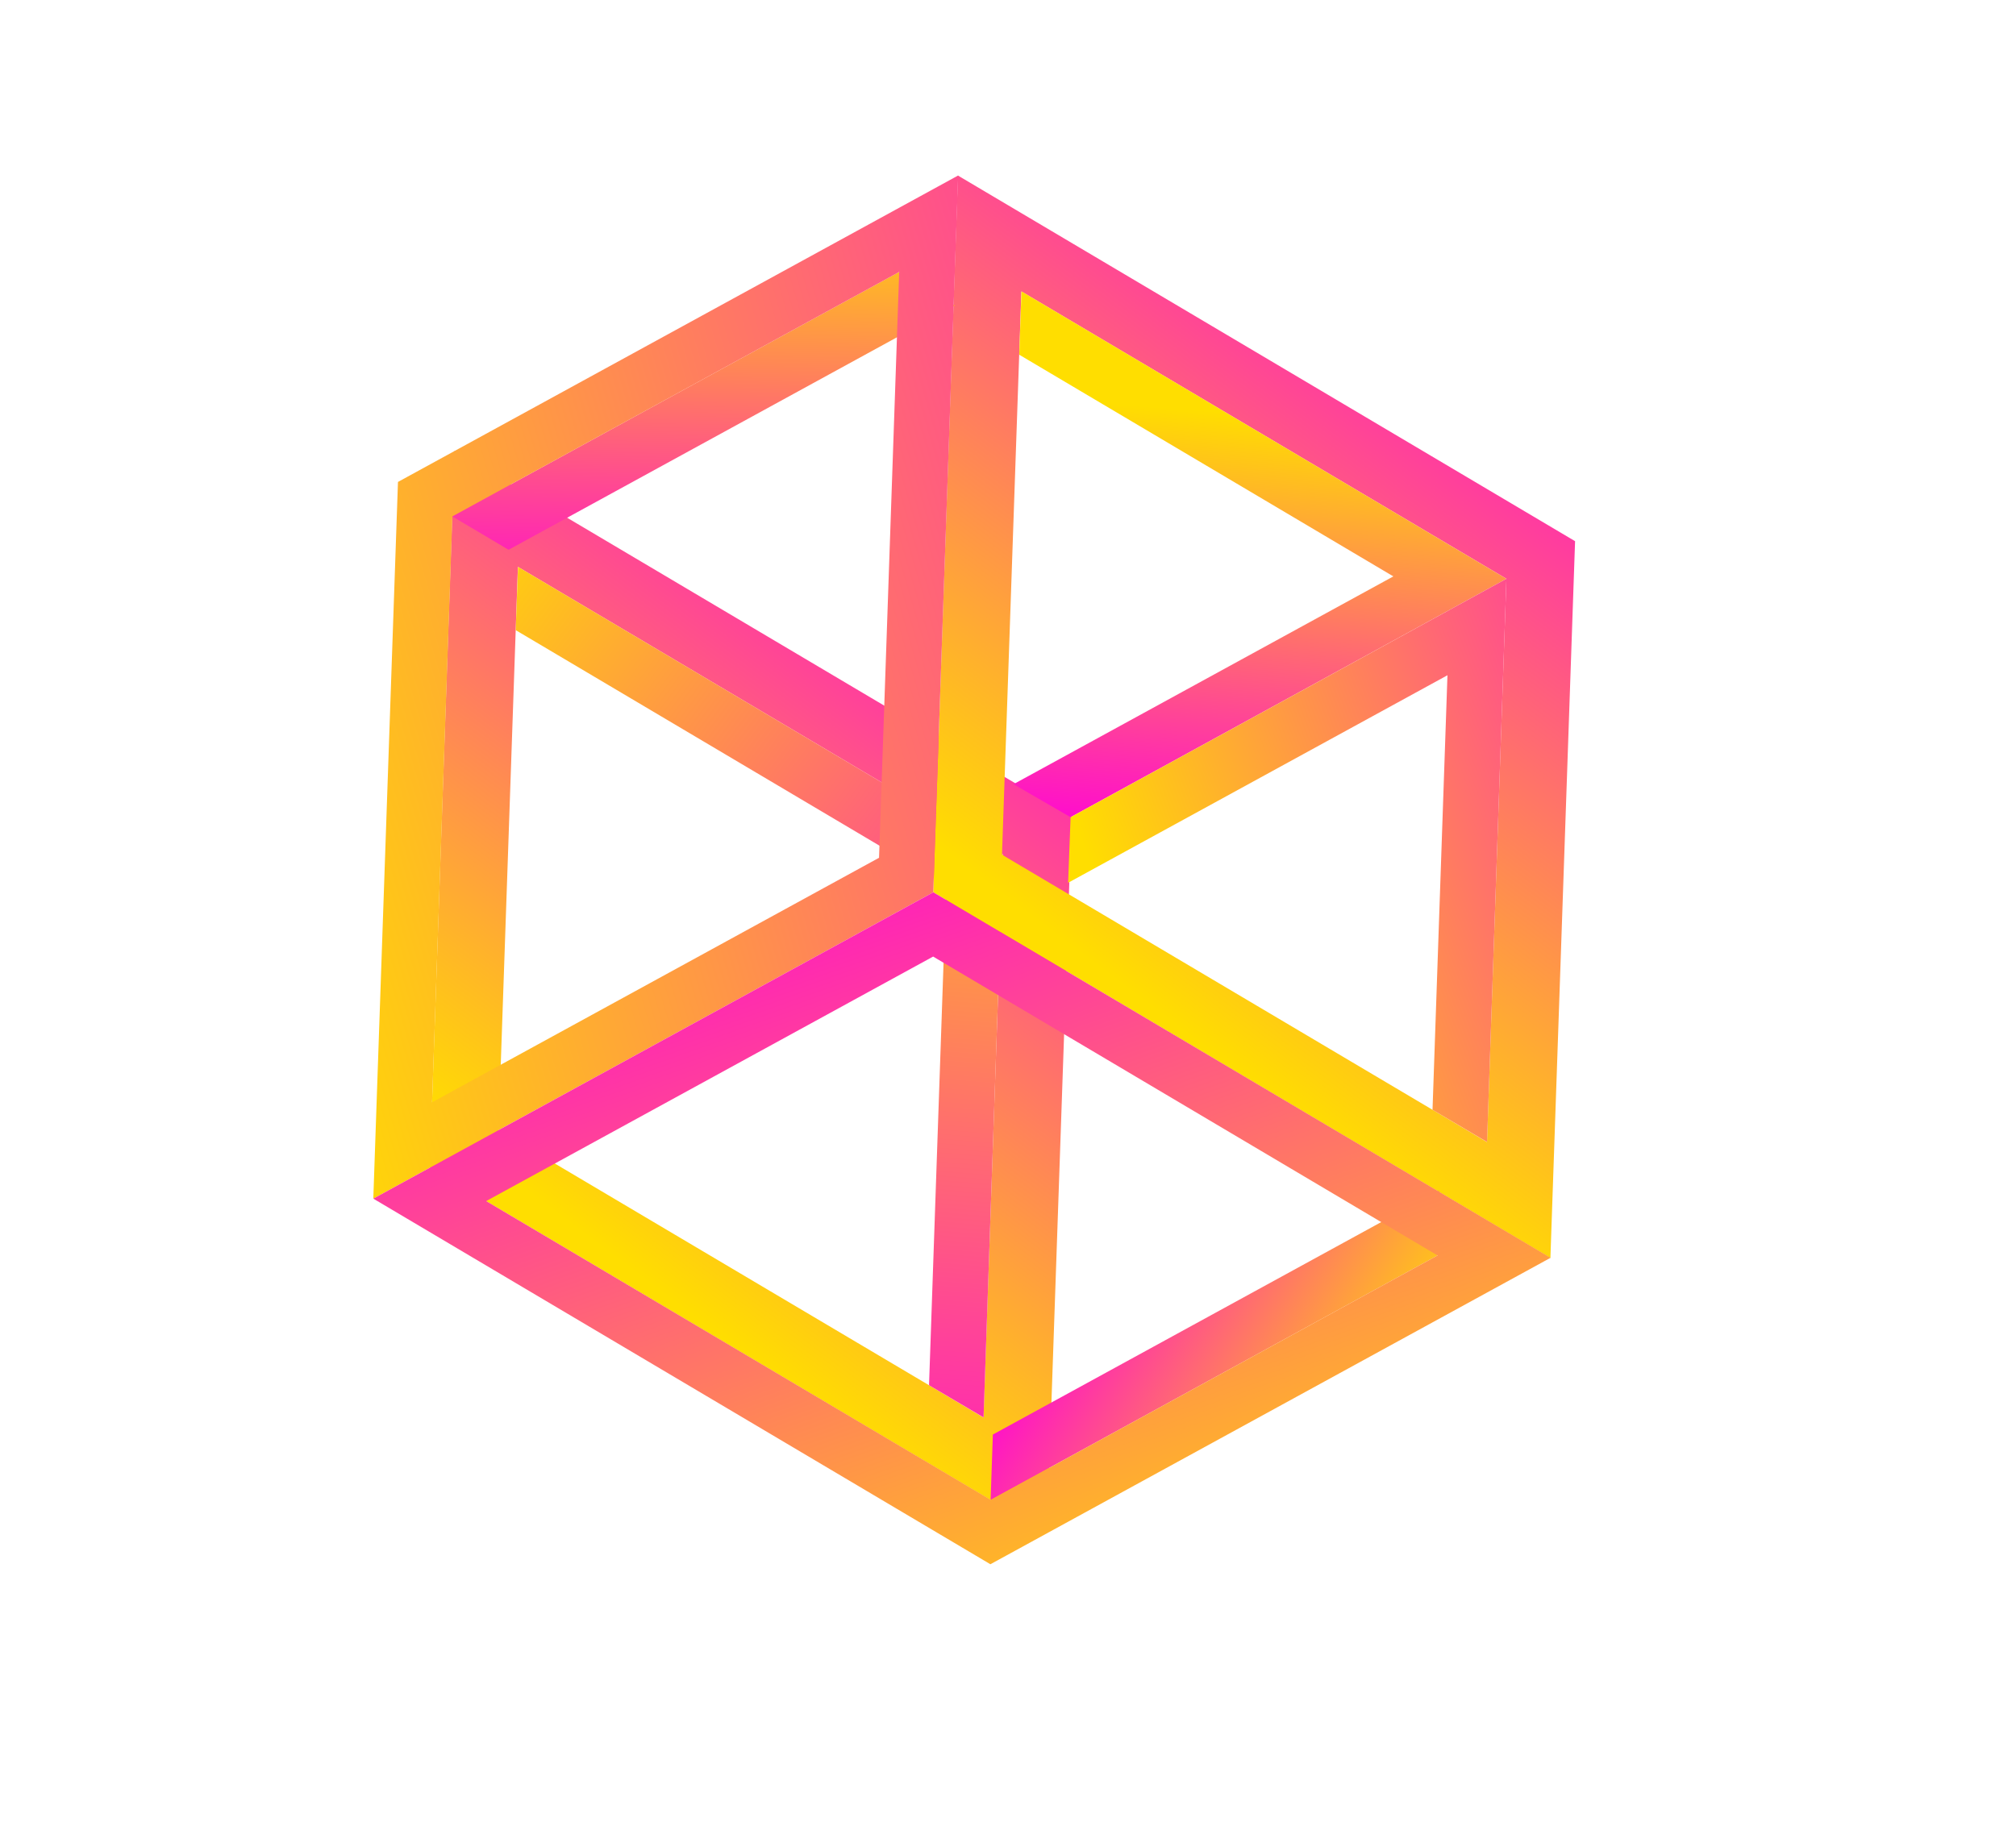
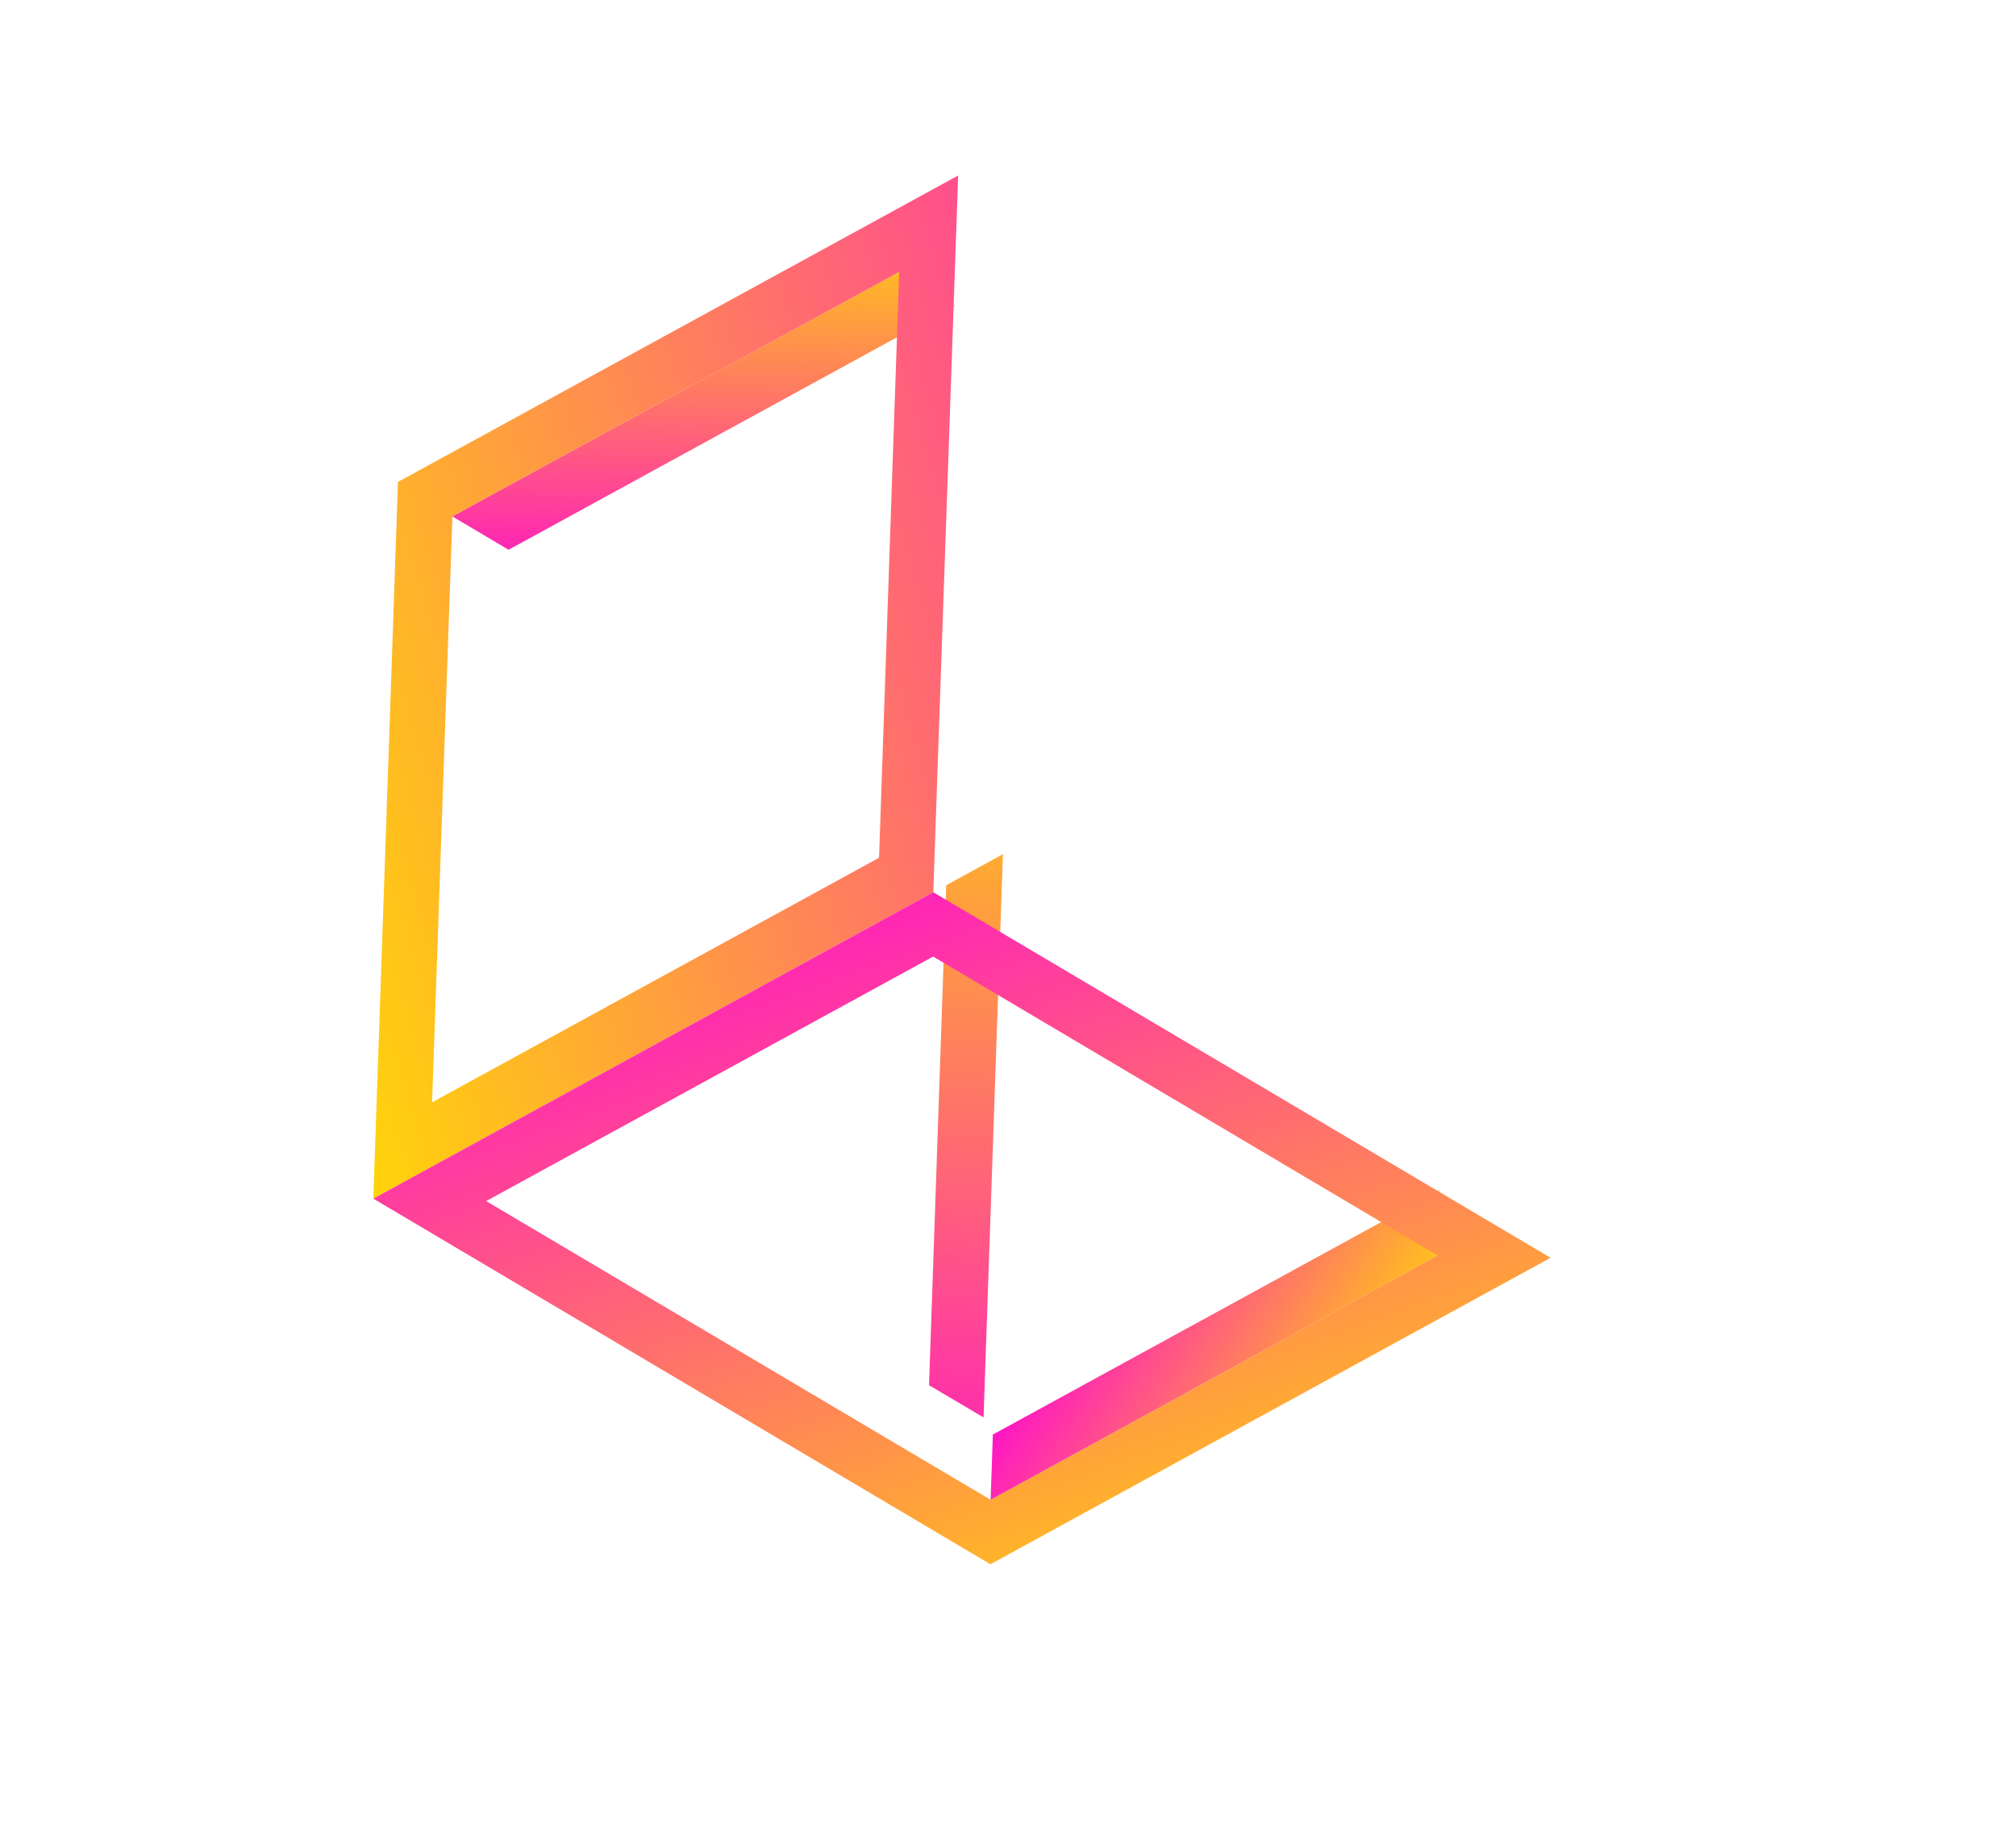
<svg xmlns="http://www.w3.org/2000/svg" width="170" height="154" viewBox="-30 0 87 154" fill="none">
  <g filter="url(#filter0_f)">
-     <path fill-rule="evenodd" clip-rule="evenodd" d="M13.07 72.05L-27.829 47.811L-29.464 95.326L11.436 119.565L13.07 72.05ZM-33.176 38.04L-35.256 98.495L16.782 129.336L18.862 68.881L-33.176 38.04Z" fill="url(#paint0_linear)" />
-     <path d="M8.29 74.667L13.072 72.05L-27.819 47.815L-28.011 53.152L8.29 74.667Z" fill="url(#paint1_linear)" />
    <path d="M8.29 74.667L13.072 72.05L11.439 119.556L6.841 116.84L8.29 74.667Z" fill="url(#paint2_linear)" />
-     <path fill-rule="evenodd" clip-rule="evenodd" d="M55.528 48.818L14.628 24.579L12.993 72.093L53.893 96.332L55.528 48.818ZM9.281 14.808L7.201 75.263L59.239 106.103L61.319 45.648L9.281 14.808Z" fill="url(#paint3_linear)" />
-     <path fill-rule="evenodd" clip-rule="evenodd" d="M55.529 48.818L55.157 49.021L50.747 51.434L18.778 68.929L13.965 66.145L45.995 48.618L14.447 29.919L14.638 24.582L55.529 48.818Z" fill="url(#paint4_linear)" />
-     <path fill-rule="evenodd" clip-rule="evenodd" d="M55.529 48.818L50.748 51.434L50.748 51.435L18.778 68.929L18.569 74.461L50.558 56.956L49.298 93.608L53.896 96.323L55.529 48.818Z" fill="url(#paint5_linear)" />
    <path d="M9.029 25.773L4.28 22.959L-33.364 43.557L-28.614 46.372L9.029 25.773Z" fill="url(#paint6_linear)" />
    <path d="M49.867 100.403L49.677 105.92L12.034 126.519L12.224 121.001L49.867 100.403Z" fill="url(#paint7_linear)" />
    <path fill-rule="evenodd" clip-rule="evenodd" d="M9.297 14.802L4.515 17.419L-33.159 38.035L-34.599 38.823L-36.965 40.117L-37.941 40.651L-40.021 101.103L-35.256 98.495L-35.256 98.495L2.435 77.87L2.435 77.87L7.2 75.263L7.2 75.263L7.2 75.263L7.22 74.672L9.297 14.802ZM-33.351 43.553L-35.065 92.977L2.625 72.352L4.325 22.937L-33.351 43.553Z" fill="url(#paint8_linear)" />
    <path fill-rule="evenodd" clip-rule="evenodd" d="M7.201 75.263L7.201 75.263L2.436 77.87L2.436 77.87L-35.255 98.496L-35.255 98.495L-40.02 101.103L12.015 131.941L12.992 131.407L16.797 129.325L54.471 108.709L59.253 106.092L9 76.328L7.202 75.263L7.201 75.263ZM7.186 80.685L-30.504 101.309L12.046 126.511L49.721 105.894L7.186 80.685Z" fill="url(#paint9_linear)" />
  </g>
  <defs>
    <filter id="filter0_f" x="-72" y="-7" width="165.299" height="160.751" filterUnits="userSpaceOnUse" color-interpolation-filters="sRGB">
      <feFlood flood-opacity="0" result="BackgroundImageFix" />
      <feBlend mode="normal" in="SourceGraphic" in2="BackgroundImageFix" result="shape" />
      <feGaussianBlur stdDeviation="3.5" result="effect1_foregroundBlur" />
    </filter>
    <linearGradient id="paint0_linear" x1="1.583" y1="37.303" x2="-39.153" y2="91.378" gradientUnits="userSpaceOnUse">
      <stop stop-color="#FF0CCE" />
      <stop offset="1" stop-color="#FFDE00" />
    </linearGradient>
    <linearGradient id="paint1_linear" x1="28.744" y1="86.457" x2="-31.96" y2="41.282" gradientUnits="userSpaceOnUse">
      <stop stop-color="#FF0CCE" />
      <stop offset="1" stop-color="#FFDE00" />
    </linearGradient>
    <linearGradient id="paint2_linear" x1="2.929" y1="133.127" x2="9.563" y2="52.073" gradientUnits="userSpaceOnUse">
      <stop stop-color="#FF0CCE" />
      <stop offset="1" stop-color="#FFDE00" />
    </linearGradient>
    <linearGradient id="paint3_linear" x1="44.04" y1="14.071" x2="3.304" y2="68.146" gradientUnits="userSpaceOnUse">
      <stop stop-color="#FF0CCE" />
      <stop offset="1" stop-color="#FFDE00" />
    </linearGradient>
    <linearGradient id="paint4_linear" x1="13.932" y1="68.872" x2="16.538" y2="33.635" gradientUnits="userSpaceOnUse">
      <stop stop-color="#FF0CCE" />
      <stop offset="1" stop-color="#FFDE00" />
    </linearGradient>
    <linearGradient id="paint5_linear" x1="81.942" y1="64.854" x2="25.218" y2="85.835" gradientUnits="userSpaceOnUse">
      <stop stop-color="#FF0CCE" />
      <stop offset="1" stop-color="#FFDE00" />
    </linearGradient>
    <linearGradient id="paint6_linear" x1="-36.54" y1="50.71" x2="-36.032" y2="15.988" gradientUnits="userSpaceOnUse">
      <stop stop-color="#FF0CCE" />
      <stop offset="1" stop-color="#FFDE00" />
    </linearGradient>
    <linearGradient id="paint7_linear" x1="7.408" y1="126.344" x2="32.532" y2="141.913" gradientUnits="userSpaceOnUse">
      <stop stop-color="#FF0CCE" />
      <stop offset="1" stop-color="#FFDE00" />
    </linearGradient>
    <linearGradient id="paint8_linear" x1="51.333" y1="30.597" x2="-57.172" y2="62.35" gradientUnits="userSpaceOnUse">
      <stop stop-color="#FF0CCE" />
      <stop offset="1" stop-color="#FFDE00" />
    </linearGradient>
    <linearGradient id="paint9_linear" x1="-55.781" y1="87.112" x2="-28.616" y2="163.864" gradientUnits="userSpaceOnUse">
      <stop stop-color="#FF0CCE" />
      <stop offset="1" stop-color="#FFDE00" />
    </linearGradient>
  </defs>
</svg>